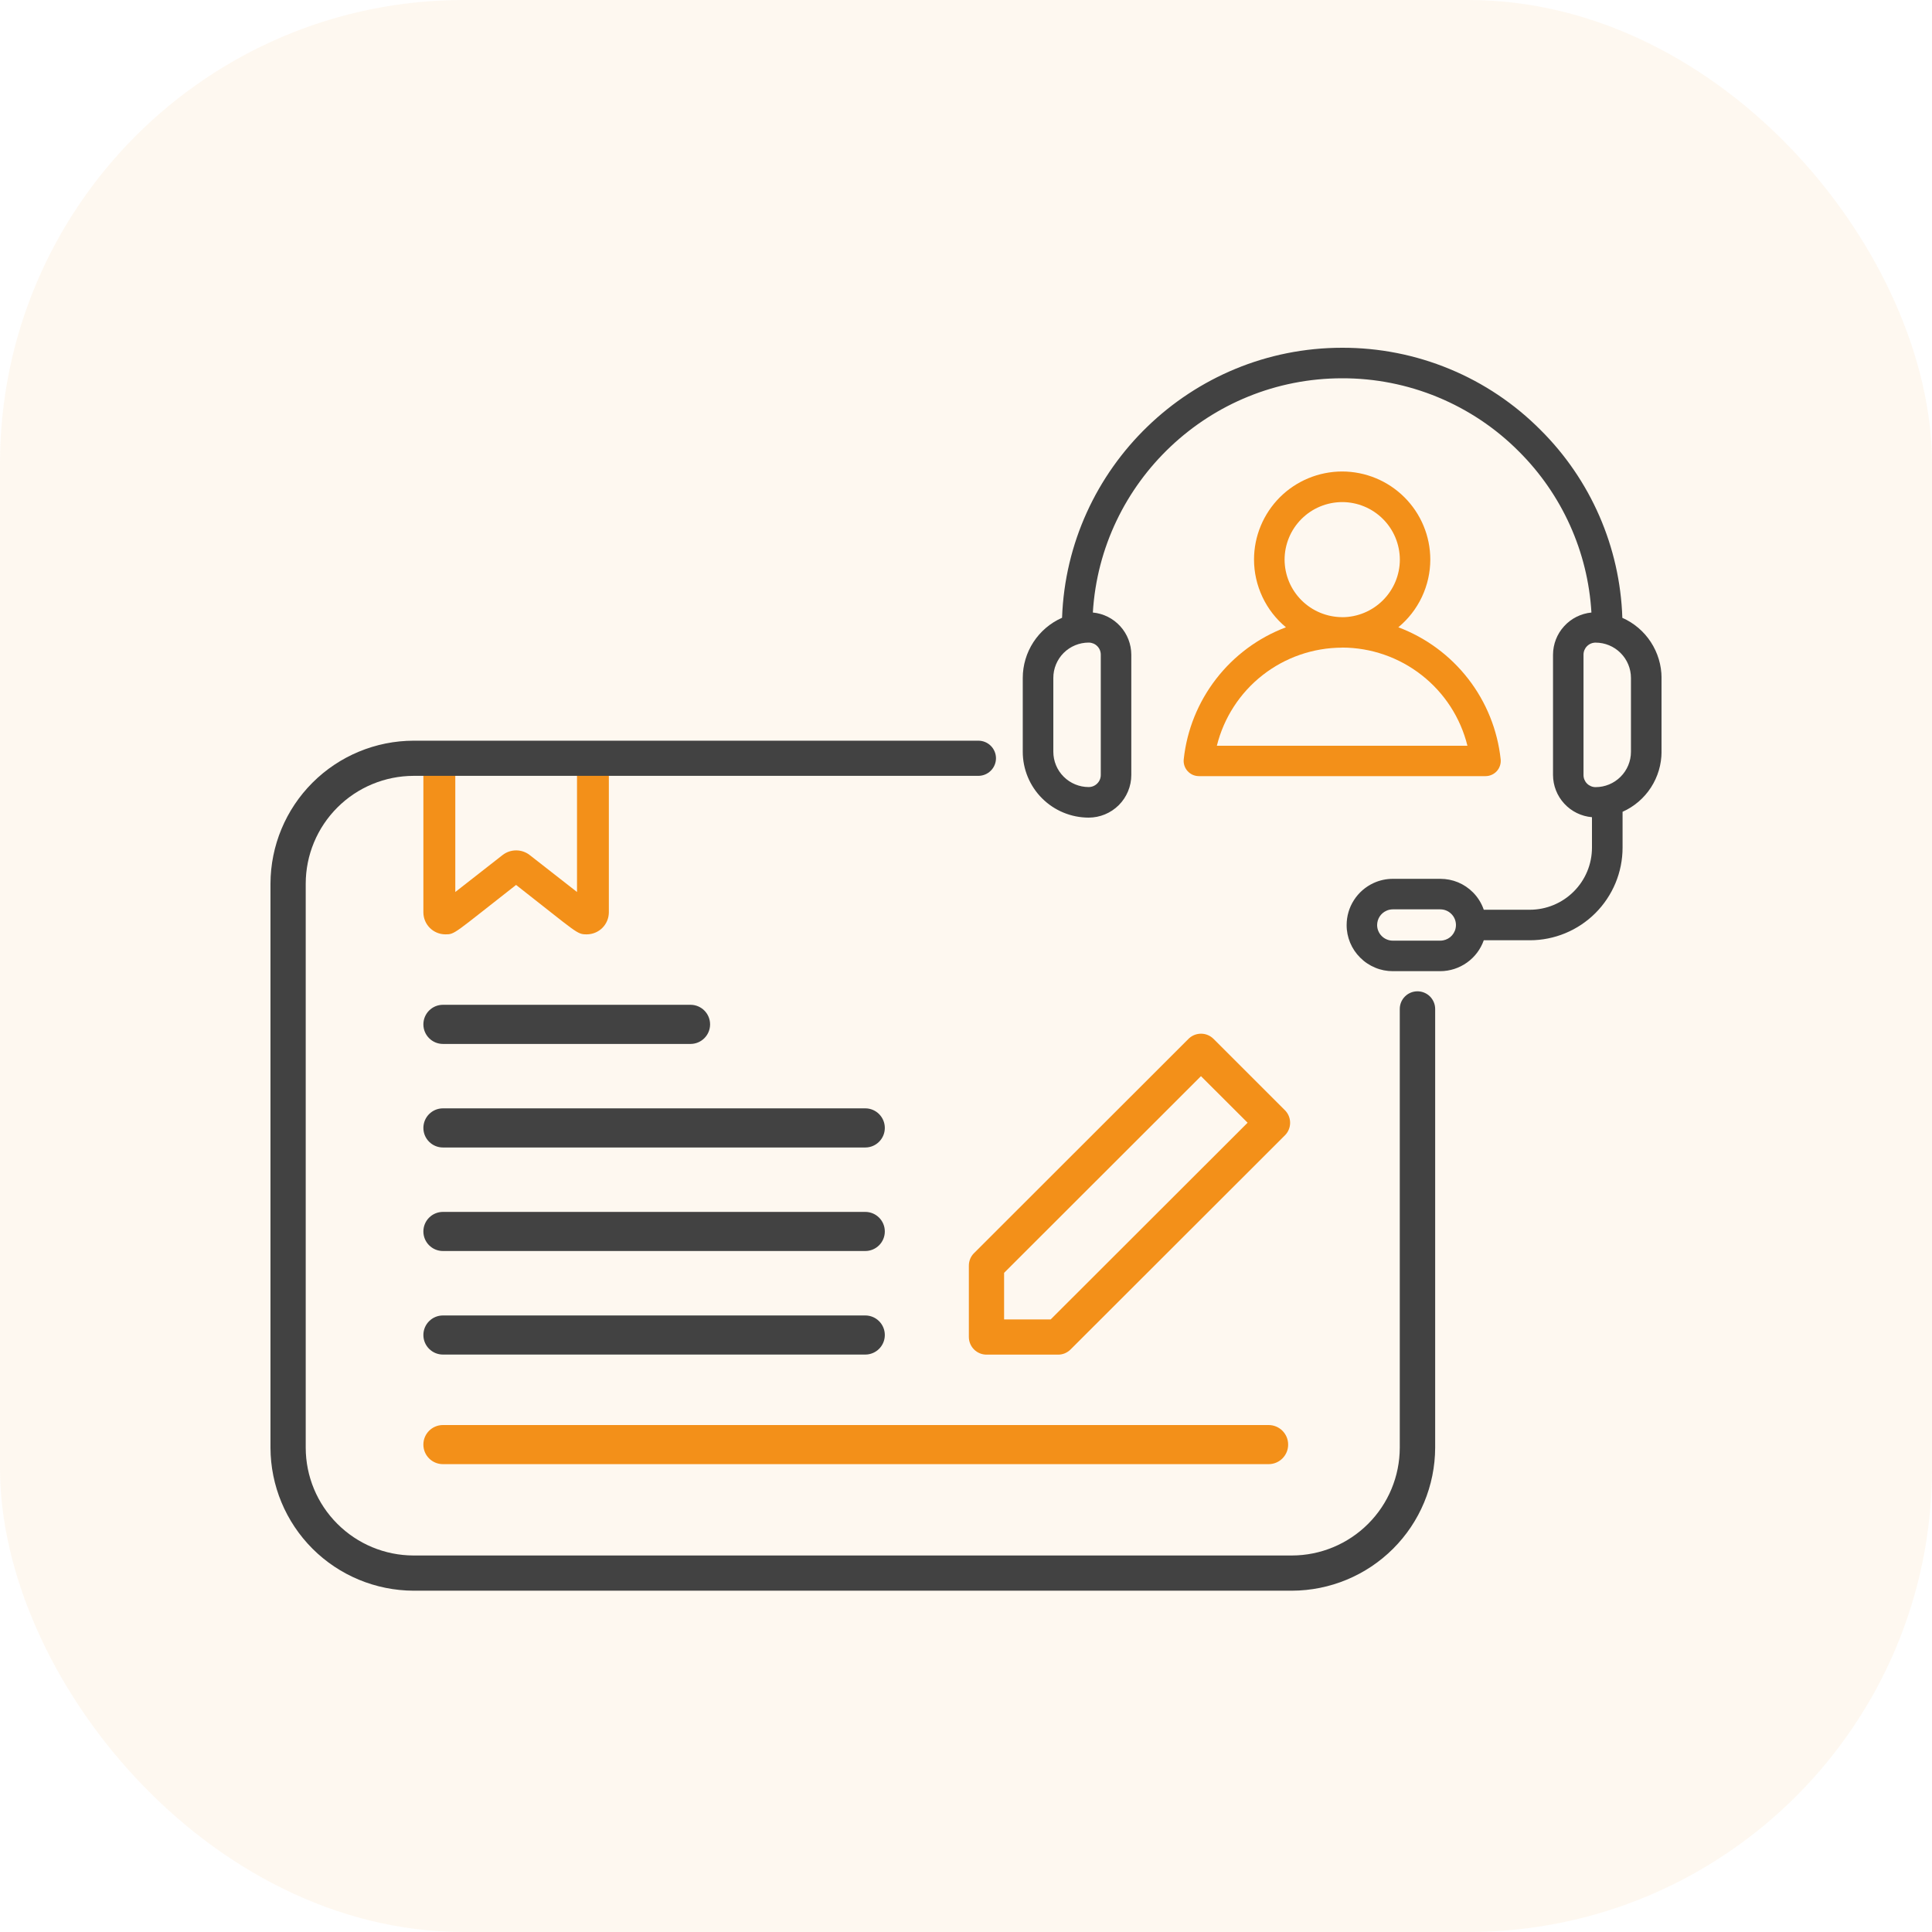
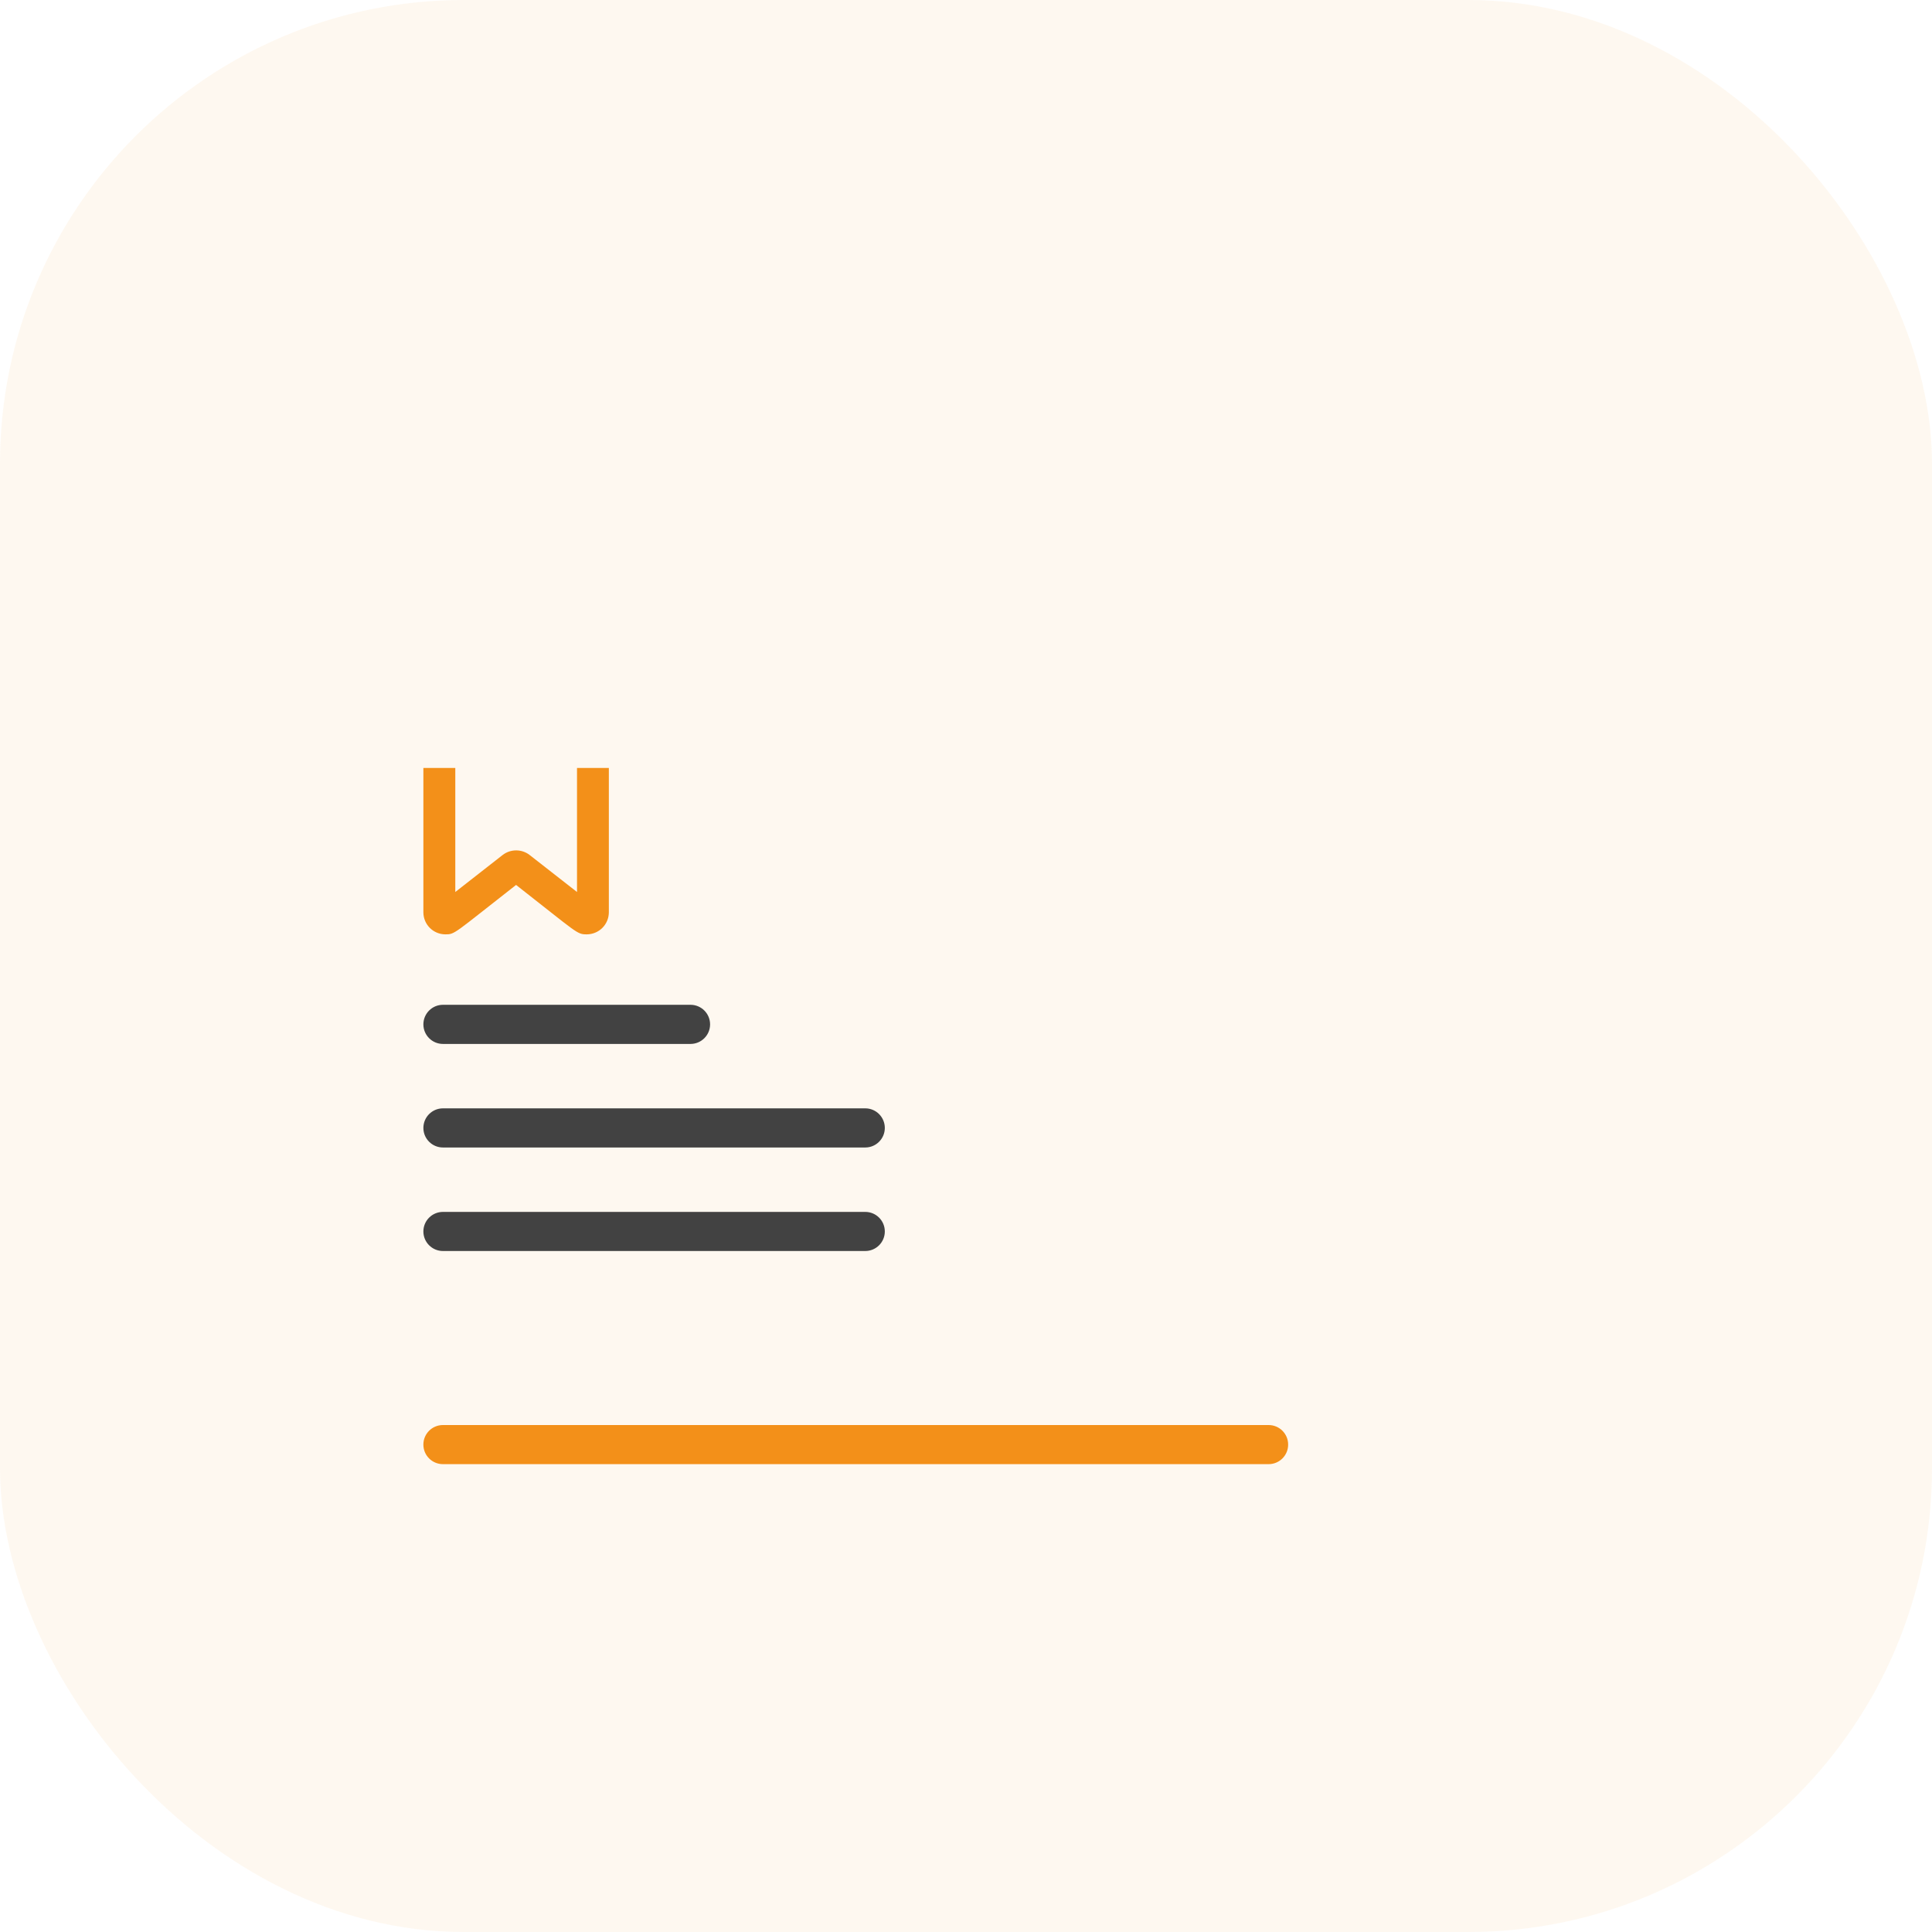
<svg xmlns="http://www.w3.org/2000/svg" width="50" height="50" viewBox="0 0 50 50" fill="none">
  <rect opacity="0.15" width="50" height="50" rx="12" fill="#F39019" fill-opacity="0.42" />
  <g clip-path="url(#clip0_1856_47)">
    <path d="M14.933 19.875V23.085L13.708 22.128C13.608 22.05 13.485 22.008 13.358 22.008C13.231 22.008 13.107 22.05 13.007 22.128L11.783 23.085V19.875H10.957V23.614C10.958 23.764 11.018 23.908 11.124 24.014C11.23 24.12 11.374 24.18 11.524 24.181C11.779 24.181 11.728 24.174 13.356 22.902C14.961 24.157 14.926 24.181 15.187 24.181C15.338 24.18 15.483 24.12 15.589 24.014C15.696 23.907 15.756 23.763 15.757 23.612V19.875H14.933Z" fill="#F39019" />
-     <path d="M33.273 28.753L33.257 28.736L31.406 26.886C31.363 26.843 31.313 26.81 31.258 26.787C31.203 26.764 31.143 26.752 31.084 26.752C30.971 26.752 30.862 26.792 30.778 26.867L30.761 26.882V26.887H30.757L25.208 32.431C25.165 32.473 25.132 32.523 25.109 32.578C25.086 32.634 25.074 32.693 25.074 32.753V34.601C25.074 34.722 25.122 34.838 25.208 34.924C25.294 35.01 25.411 35.058 25.532 35.058H27.383C27.442 35.058 27.502 35.047 27.557 35.024C27.612 35.001 27.663 34.967 27.705 34.925L33.256 29.38C33.338 29.297 33.385 29.186 33.388 29.07C33.391 28.953 33.35 28.84 33.273 28.753ZM25.986 34.146V32.941L31.081 27.851L32.288 29.056L27.192 34.146H25.986Z" fill="#F39019" />
-     <path d="M25.319 19.169H10.704C9.722 19.171 8.782 19.562 8.088 20.255C7.394 20.948 7.003 21.888 7 22.868V37.467C7.003 38.448 7.394 39.387 8.088 40.081C8.782 40.774 9.723 41.164 10.704 41.167H33.438C34.419 41.164 35.36 40.773 36.054 40.08C36.748 39.387 37.139 38.447 37.142 37.466V26.112C37.142 25.991 37.093 25.875 37.008 25.789C36.922 25.703 36.805 25.655 36.684 25.655C36.562 25.655 36.446 25.703 36.36 25.789C36.274 25.875 36.226 25.991 36.226 26.112V37.467C36.225 38.206 35.93 38.915 35.407 39.437C34.884 39.96 34.174 40.255 33.434 40.256H10.7C9.96 40.254 9.252 39.959 8.73 39.436C8.207 38.914 7.913 38.206 7.912 37.467V22.868C7.913 22.129 8.208 21.421 8.731 20.898C9.254 20.375 9.963 20.081 10.703 20.079H25.318C25.44 20.079 25.556 20.031 25.642 19.945C25.728 19.86 25.776 19.743 25.776 19.622C25.775 19.502 25.727 19.386 25.641 19.301C25.555 19.216 25.44 19.169 25.319 19.169Z" fill="#424242" />
    <path d="M22.393 28.684H11.464C11.184 28.684 10.957 28.911 10.957 29.191C10.957 29.47 11.184 29.697 11.464 29.697H22.393C22.672 29.697 22.899 29.47 22.899 29.191C22.899 28.911 22.672 28.684 22.393 28.684Z" fill="#424242" />
    <path d="M17.87 26.004H11.464C11.184 26.004 10.957 26.231 10.957 26.511C10.957 26.79 11.184 27.017 11.464 27.017H17.87C18.15 27.017 18.377 26.79 18.377 26.511C18.377 26.231 18.15 26.004 17.87 26.004Z" fill="#424242" />
    <path d="M22.393 31.364H11.464C11.184 31.364 10.957 31.59 10.957 31.87C10.957 32.15 11.184 32.376 11.464 32.376H22.393C22.672 32.376 22.899 32.15 22.899 31.87C22.899 31.59 22.672 31.364 22.393 31.364Z" fill="#424242" />
-     <path d="M22.393 34.044H11.464C11.184 34.044 10.957 34.27 10.957 34.55C10.957 34.83 11.184 35.056 11.464 35.056H22.393C22.672 35.056 22.899 34.83 22.899 34.55C22.899 34.27 22.672 34.044 22.393 34.044Z" fill="#424242" />
    <path d="M32.832 36.88H11.463C11.183 36.88 10.957 37.106 10.957 37.385V37.387C10.957 37.666 11.183 37.892 11.463 37.892H32.832C33.111 37.892 33.337 37.666 33.337 37.387V37.385C33.337 37.106 33.111 36.88 32.832 36.88Z" fill="#F39019" />
-     <path d="M41.986 15.988C41.926 14.157 41.168 12.417 39.867 11.125C39.195 10.449 38.396 9.913 37.515 9.549C36.634 9.184 35.689 8.998 34.736 9C30.822 9 27.624 12.112 27.486 15.988C27.184 16.121 26.927 16.339 26.746 16.616C26.566 16.892 26.469 17.215 26.469 17.545V19.456C26.469 19.908 26.649 20.341 26.968 20.66C27.288 20.98 27.721 21.159 28.173 21.16C28.466 21.16 28.747 21.044 28.954 20.837C29.161 20.63 29.278 20.349 29.278 20.057V16.943C29.277 16.67 29.175 16.408 28.991 16.206C28.807 16.004 28.555 15.878 28.283 15.852C28.486 12.475 31.303 9.79 34.735 9.79C35.584 9.788 36.426 9.954 37.211 10.279C37.996 10.604 38.709 11.081 39.308 11.683C40.425 12.795 41.094 14.279 41.186 15.852C40.914 15.879 40.662 16.005 40.479 16.207C40.295 16.408 40.193 16.671 40.192 16.943V20.057C40.193 20.332 40.297 20.597 40.484 20.799C40.67 21.001 40.926 21.126 41.2 21.149V21.937C41.2 22.363 41.03 22.772 40.728 23.073C40.427 23.374 40.018 23.544 39.591 23.544H38.4C38.342 23.375 38.247 23.222 38.121 23.095C38.01 22.983 37.879 22.895 37.733 22.834C37.588 22.774 37.432 22.744 37.275 22.744H36.047C35.874 22.744 35.703 22.781 35.546 22.854C35.339 22.95 35.163 23.103 35.04 23.295C34.916 23.487 34.851 23.71 34.851 23.939C34.85 24.096 34.881 24.251 34.941 24.396C35.001 24.541 35.09 24.673 35.201 24.783C35.312 24.895 35.444 24.983 35.589 25.043C35.734 25.104 35.889 25.134 36.047 25.134H37.275C37.522 25.133 37.763 25.055 37.964 24.912C38.166 24.769 38.318 24.567 38.4 24.334H39.591C40.228 24.334 40.838 24.081 41.288 23.632C41.738 23.182 41.992 22.573 41.992 21.937V21.009C42.292 20.875 42.547 20.657 42.726 20.381C42.905 20.105 43 19.784 43.001 19.456V17.544C43 17.214 42.903 16.892 42.723 16.616C42.542 16.339 42.285 16.121 41.983 15.988H41.986ZM28.488 16.943V20.057C28.488 20.14 28.455 20.219 28.396 20.277C28.338 20.336 28.258 20.369 28.175 20.369C27.933 20.369 27.7 20.273 27.528 20.101C27.356 19.93 27.26 19.697 27.26 19.454V17.544C27.26 17.302 27.356 17.069 27.528 16.897C27.7 16.726 27.933 16.63 28.175 16.63C28.258 16.63 28.338 16.663 28.396 16.721C28.455 16.779 28.488 16.859 28.488 16.942V16.943ZM37.671 24.023C37.652 24.114 37.602 24.195 37.53 24.254C37.457 24.312 37.367 24.344 37.274 24.344H36.046C35.993 24.344 35.94 24.334 35.891 24.313C35.841 24.293 35.797 24.263 35.759 24.225C35.721 24.187 35.691 24.143 35.671 24.094C35.65 24.045 35.64 23.992 35.64 23.939C35.641 23.861 35.663 23.785 35.705 23.72C35.747 23.655 35.807 23.603 35.878 23.571C35.931 23.546 35.988 23.534 36.046 23.534H37.274C37.328 23.534 37.38 23.544 37.43 23.565C37.479 23.585 37.523 23.615 37.561 23.653C37.599 23.691 37.629 23.735 37.649 23.784C37.669 23.833 37.68 23.886 37.68 23.939C37.68 23.967 37.677 23.995 37.671 24.023ZM42.209 19.456C42.209 19.699 42.112 19.932 41.94 20.103C41.769 20.275 41.536 20.371 41.293 20.371C41.21 20.371 41.131 20.338 41.072 20.279C41.014 20.221 40.981 20.142 40.981 20.059V16.943C40.981 16.86 41.014 16.781 41.072 16.723C41.131 16.664 41.21 16.631 41.293 16.631C41.536 16.631 41.769 16.727 41.94 16.899C42.112 17.07 42.209 17.303 42.209 17.546V19.456Z" fill="#424242" />
-     <path d="M38.837 19.65C38.755 18.892 38.465 18.171 37.997 17.568C37.529 16.965 36.904 16.503 36.189 16.234C36.447 16.02 36.655 15.753 36.798 15.45C36.941 15.147 37.016 14.816 37.016 14.481C37.016 13.877 36.775 13.297 36.347 12.87C35.919 12.443 35.34 12.203 34.735 12.202C34.13 12.203 33.55 12.443 33.122 12.87C32.695 13.298 32.454 13.877 32.454 14.481C32.454 14.816 32.529 15.146 32.672 15.45C32.814 15.752 33.022 16.02 33.28 16.234C32.566 16.503 31.941 16.965 31.474 17.569C31.007 18.172 30.716 18.892 30.635 19.65C30.629 19.705 30.635 19.761 30.652 19.813C30.669 19.866 30.697 19.914 30.734 19.955C30.771 19.996 30.816 20.029 30.866 20.052C30.917 20.074 30.971 20.086 31.027 20.086H38.448C38.503 20.086 38.557 20.074 38.607 20.051C38.657 20.029 38.702 19.996 38.739 19.955C38.776 19.914 38.803 19.866 38.82 19.813C38.837 19.761 38.843 19.705 38.837 19.65ZM34.731 16.759H34.736C35.482 16.761 36.207 17.012 36.794 17.473C37.382 17.933 37.798 18.576 37.977 19.3H31.492C31.672 18.577 32.087 17.934 32.674 17.474C33.261 17.014 33.985 16.763 34.731 16.761V16.759ZM34.734 15.972C34.339 15.97 33.961 15.813 33.682 15.534C33.403 15.255 33.246 14.877 33.245 14.482C33.246 14.088 33.403 13.71 33.682 13.431C33.961 13.152 34.34 12.995 34.735 12.994C35.13 12.994 35.51 13.151 35.79 13.431C36.07 13.71 36.227 14.089 36.228 14.485C36.227 14.88 36.069 15.258 35.788 15.537C35.508 15.816 35.129 15.973 34.734 15.973V15.972Z" fill="#F39019" />
  </g>
  <defs>
    <clipPath id="clip0_1856_47">
      <rect width="36" height="32.167" fill="white" transform="translate(7 9)" />
    </clipPath>
  </defs>
</svg>